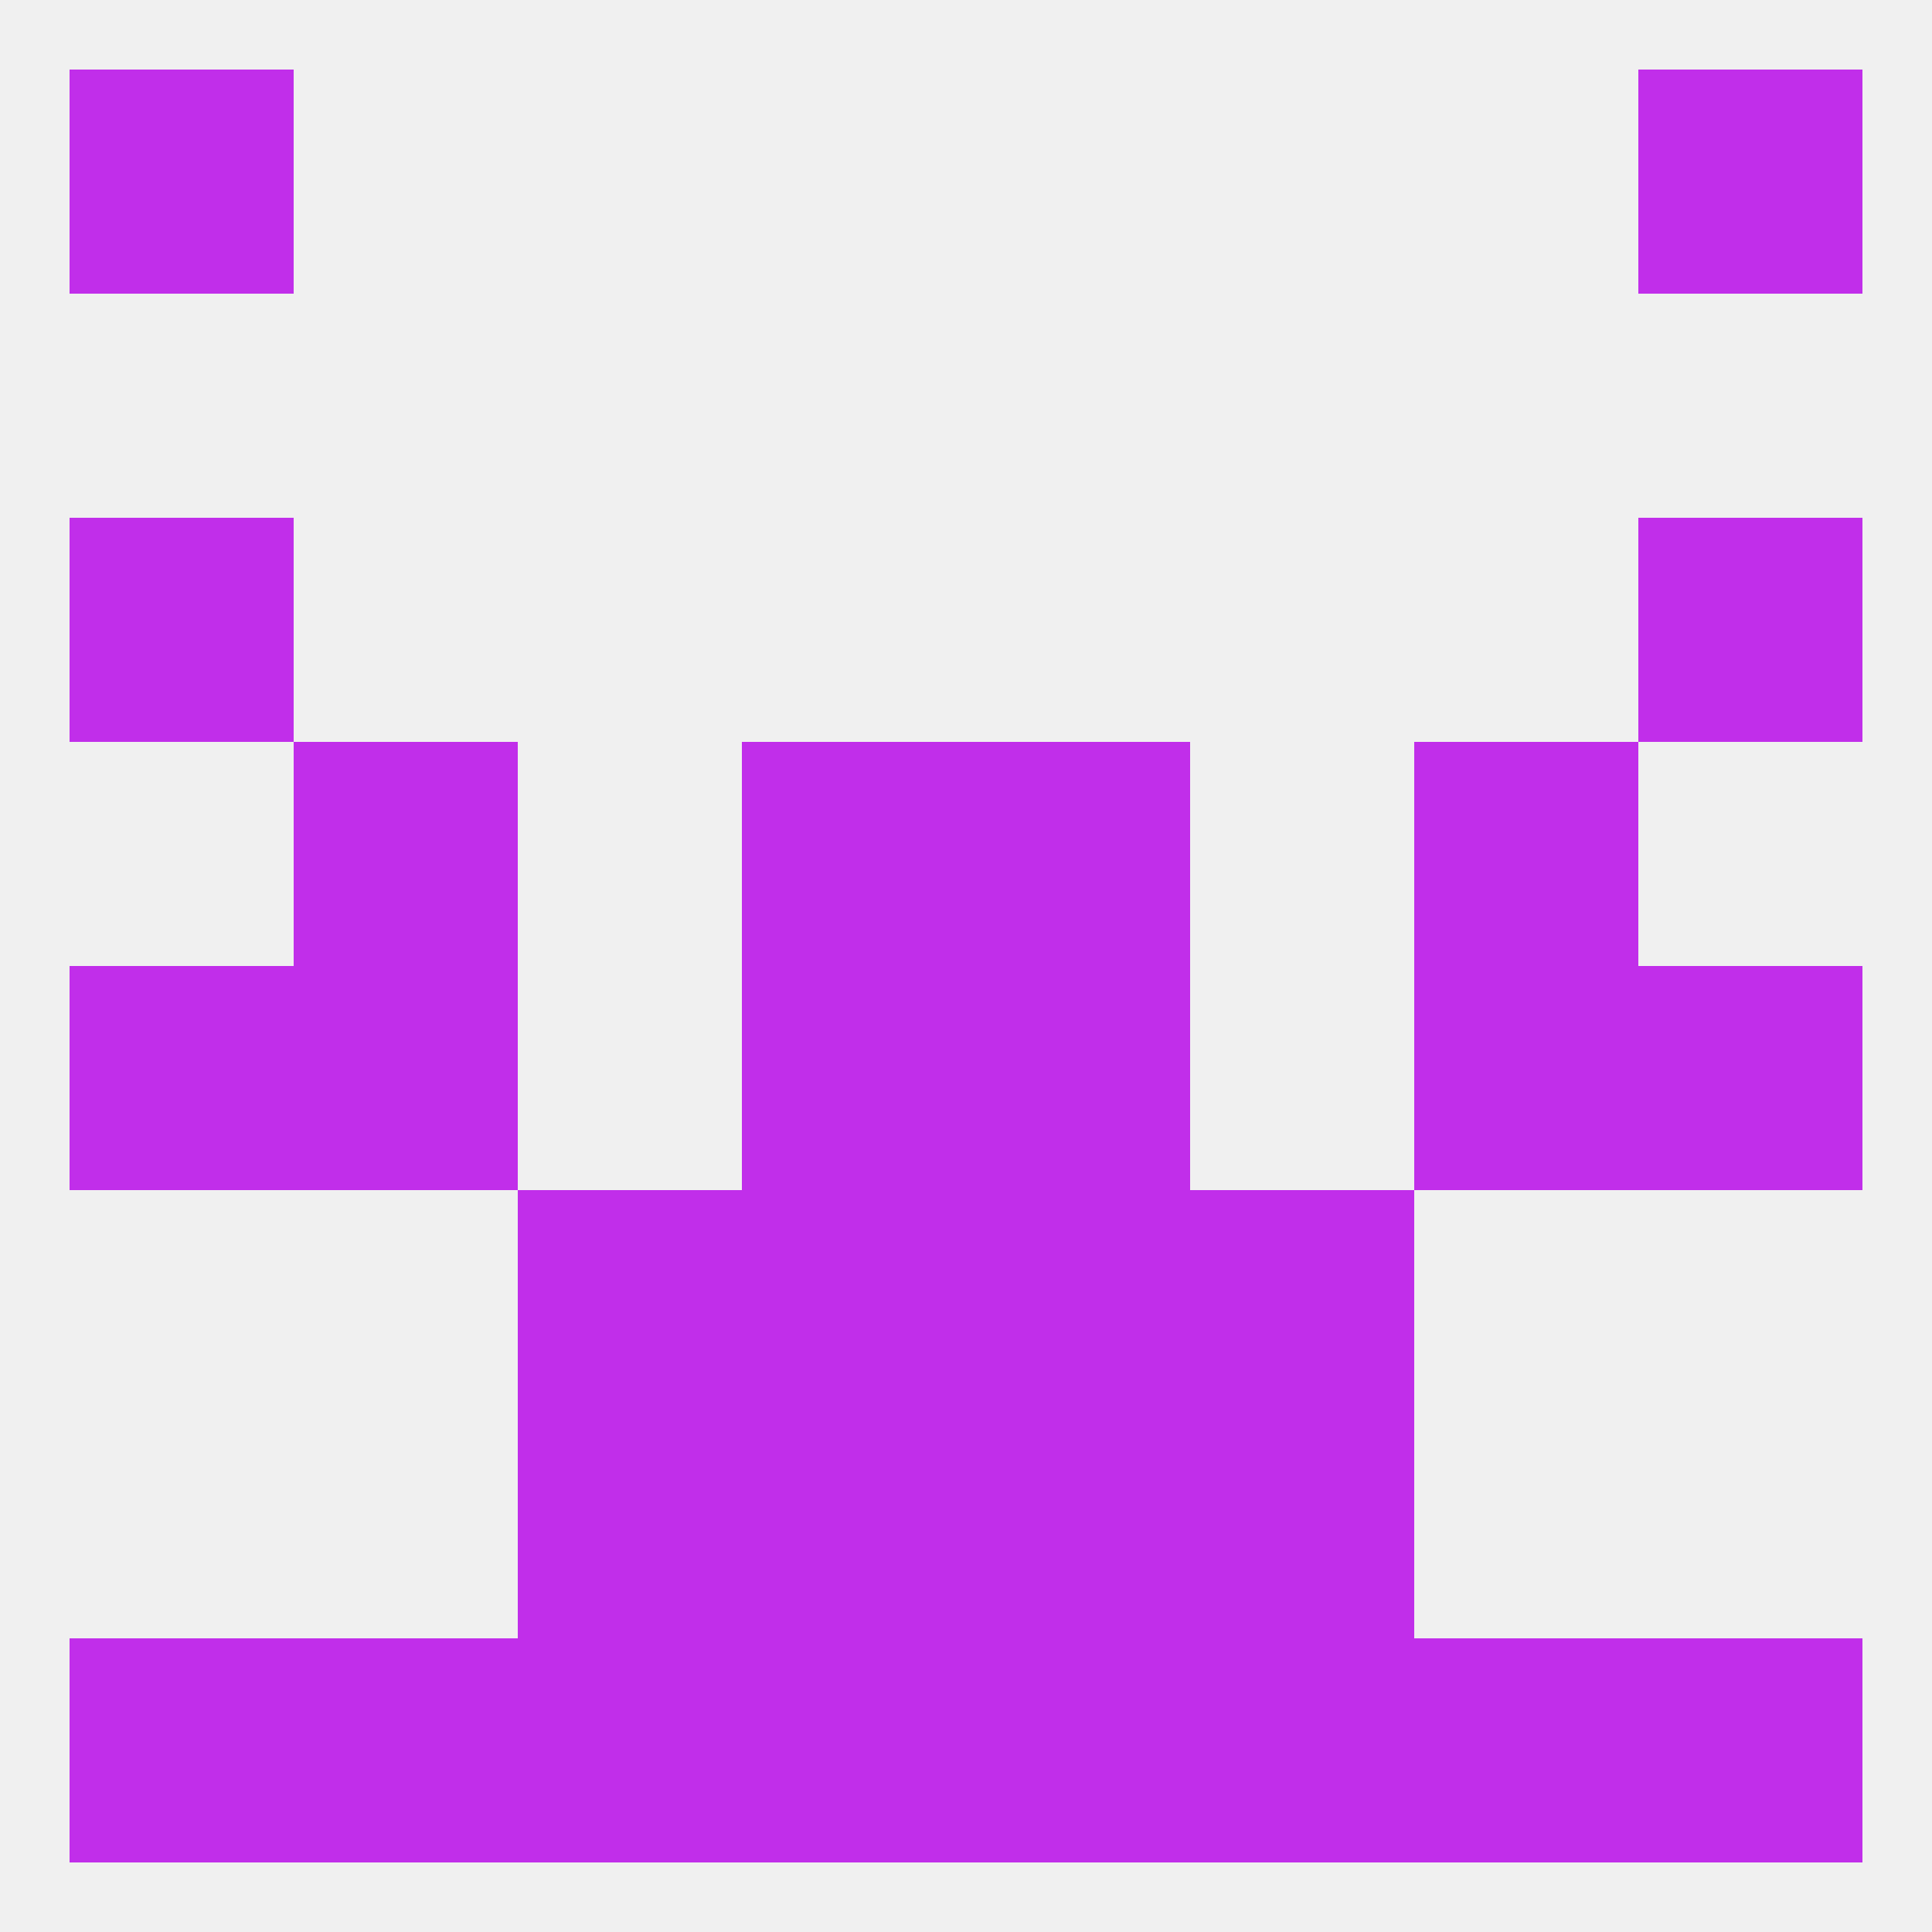
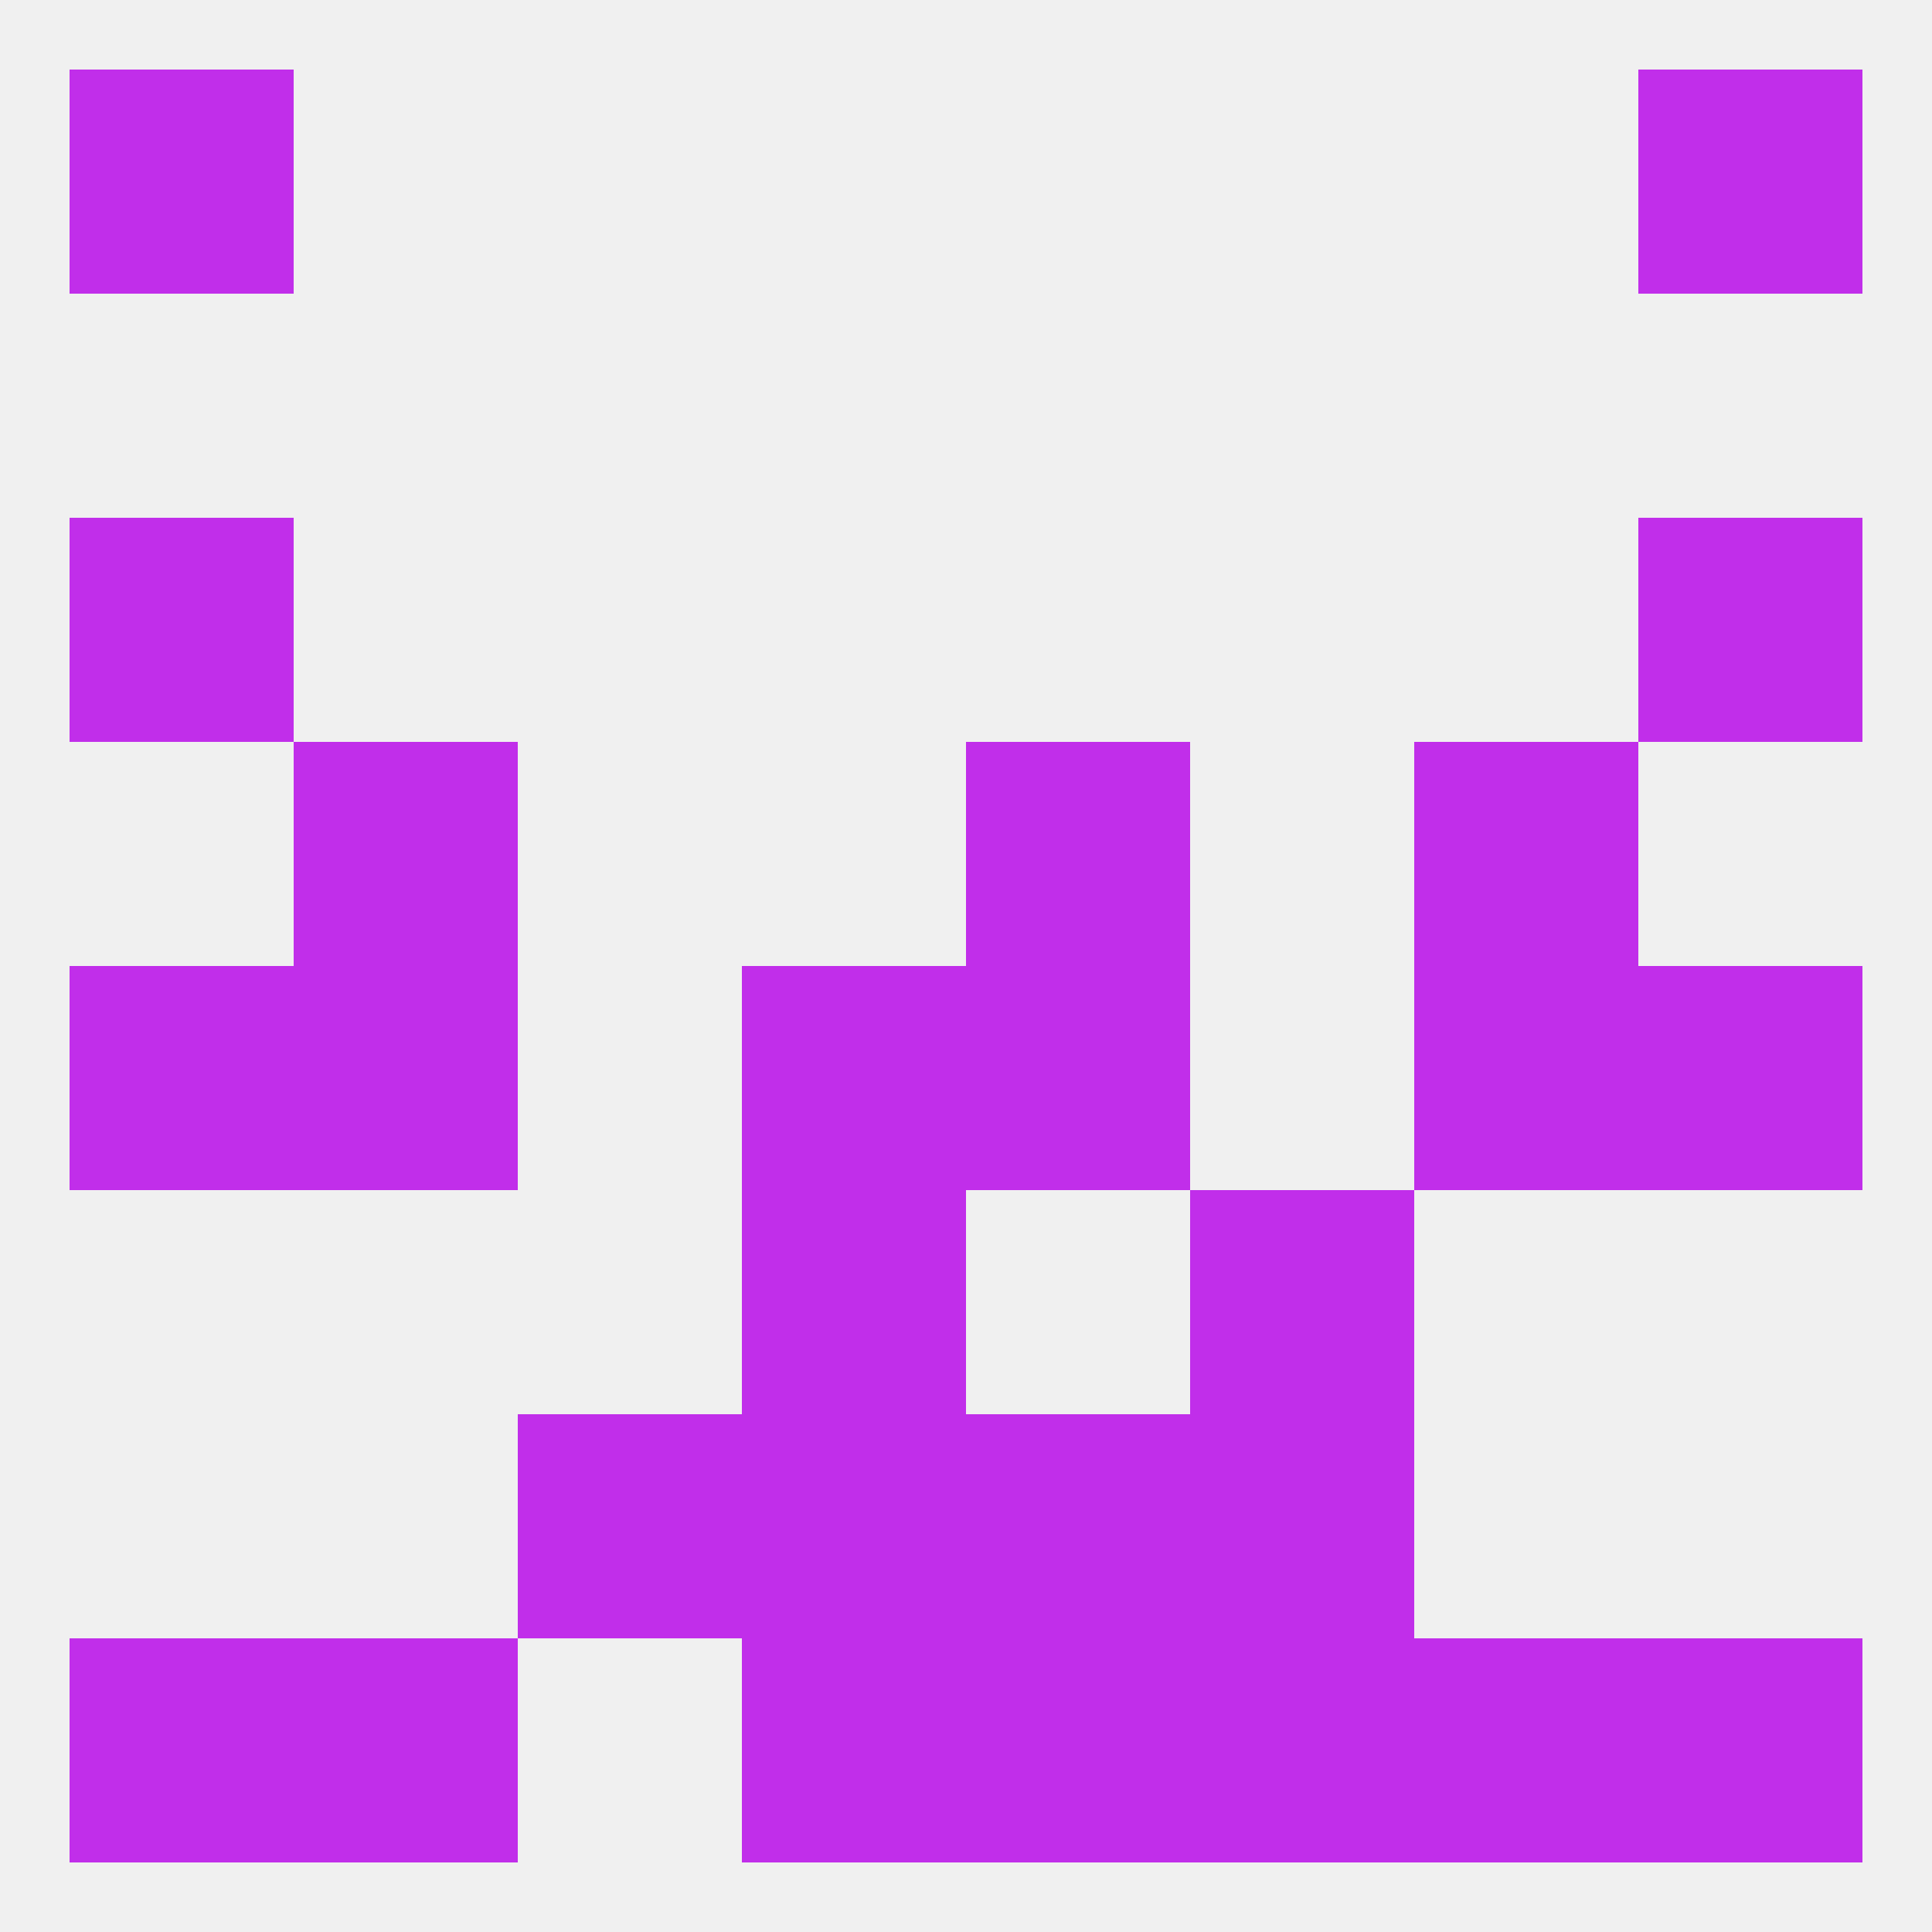
<svg xmlns="http://www.w3.org/2000/svg" version="1.1" baseprofile="full" width="250" height="250" viewBox="0 0 250 250">
  <rect width="100%" height="100%" fill="rgba(240,240,240,255)" />
-   <rect x="67" y="154" width="29" height="29" fill="rgba(193,46,234,255)" />
  <rect x="154" y="154" width="29" height="29" fill="rgba(193,46,234,255)" />
  <rect x="96" y="154" width="29" height="29" fill="rgba(193,46,234,255)" />
-   <rect x="125" y="154" width="29" height="29" fill="rgba(193,46,234,255)" />
  <rect x="125" y="183" width="29" height="29" fill="rgba(193,46,234,255)" />
  <rect x="67" y="183" width="29" height="29" fill="rgba(193,46,234,255)" />
  <rect x="154" y="183" width="29" height="29" fill="rgba(193,46,234,255)" />
  <rect x="96" y="183" width="29" height="29" fill="rgba(193,46,234,255)" />
  <rect x="125" y="212" width="29" height="29" fill="rgba(193,46,234,255)" />
  <rect x="38" y="212" width="29" height="29" fill="rgba(193,46,234,255)" />
-   <rect x="67" y="212" width="29" height="29" fill="rgba(193,46,234,255)" />
  <rect x="154" y="212" width="29" height="29" fill="rgba(193,46,234,255)" />
  <rect x="96" y="212" width="29" height="29" fill="rgba(193,46,234,255)" />
  <rect x="9" y="212" width="29" height="29" fill="rgba(193,46,234,255)" />
  <rect x="212" y="212" width="29" height="29" fill="rgba(193,46,234,255)" />
  <rect x="183" y="212" width="29" height="29" fill="rgba(193,46,234,255)" />
  <rect x="9" y="9" width="29" height="29" fill="rgba(193,46,234,255)" />
  <rect x="212" y="9" width="29" height="29" fill="rgba(193,46,234,255)" />
-   <rect x="96" y="96" width="29" height="29" fill="rgba(193,46,234,255)" />
  <rect x="125" y="96" width="29" height="29" fill="rgba(193,46,234,255)" />
  <rect x="38" y="96" width="29" height="29" fill="rgba(193,46,234,255)" />
  <rect x="183" y="96" width="29" height="29" fill="rgba(193,46,234,255)" />
  <rect x="9" y="67" width="29" height="29" fill="rgba(193,46,234,255)" />
  <rect x="212" y="67" width="29" height="29" fill="rgba(193,46,234,255)" />
  <rect x="125" y="125" width="29" height="29" fill="rgba(193,46,234,255)" />
  <rect x="38" y="125" width="29" height="29" fill="rgba(193,46,234,255)" />
  <rect x="183" y="125" width="29" height="29" fill="rgba(193,46,234,255)" />
  <rect x="9" y="125" width="29" height="29" fill="rgba(193,46,234,255)" />
  <rect x="212" y="125" width="29" height="29" fill="rgba(193,46,234,255)" />
  <rect x="96" y="125" width="29" height="29" fill="rgba(193,46,234,255)" />
</svg>